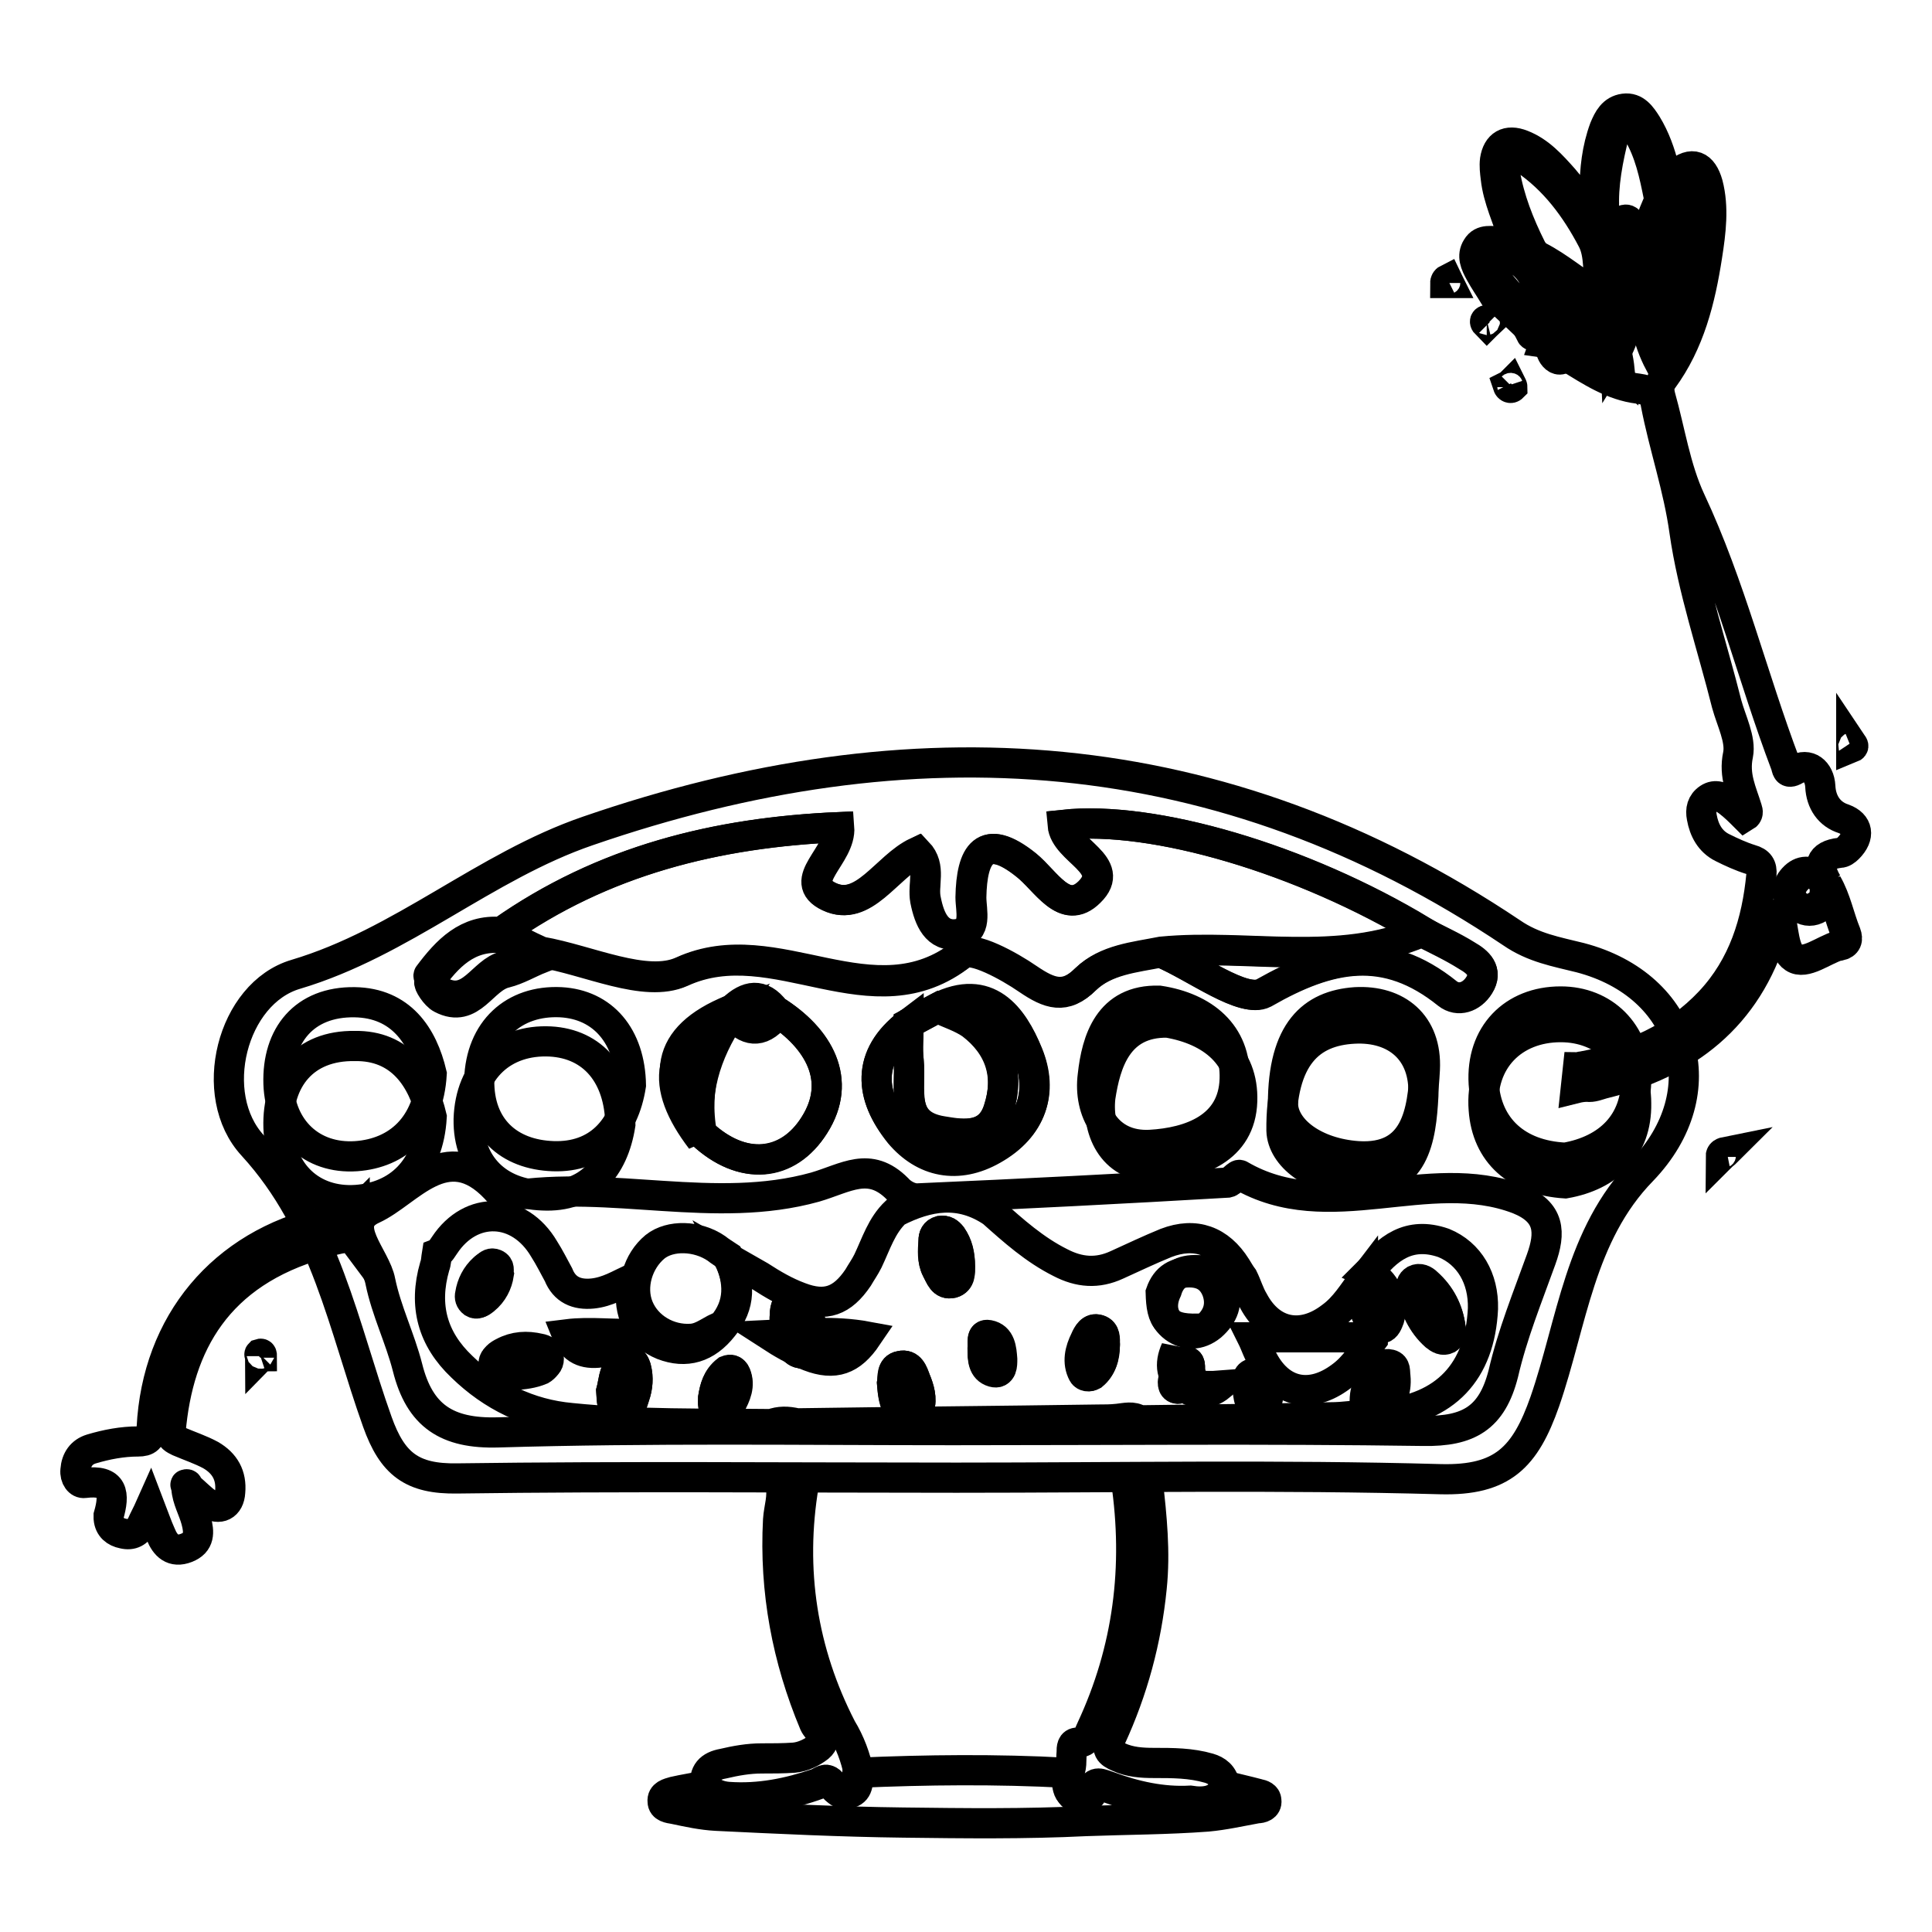
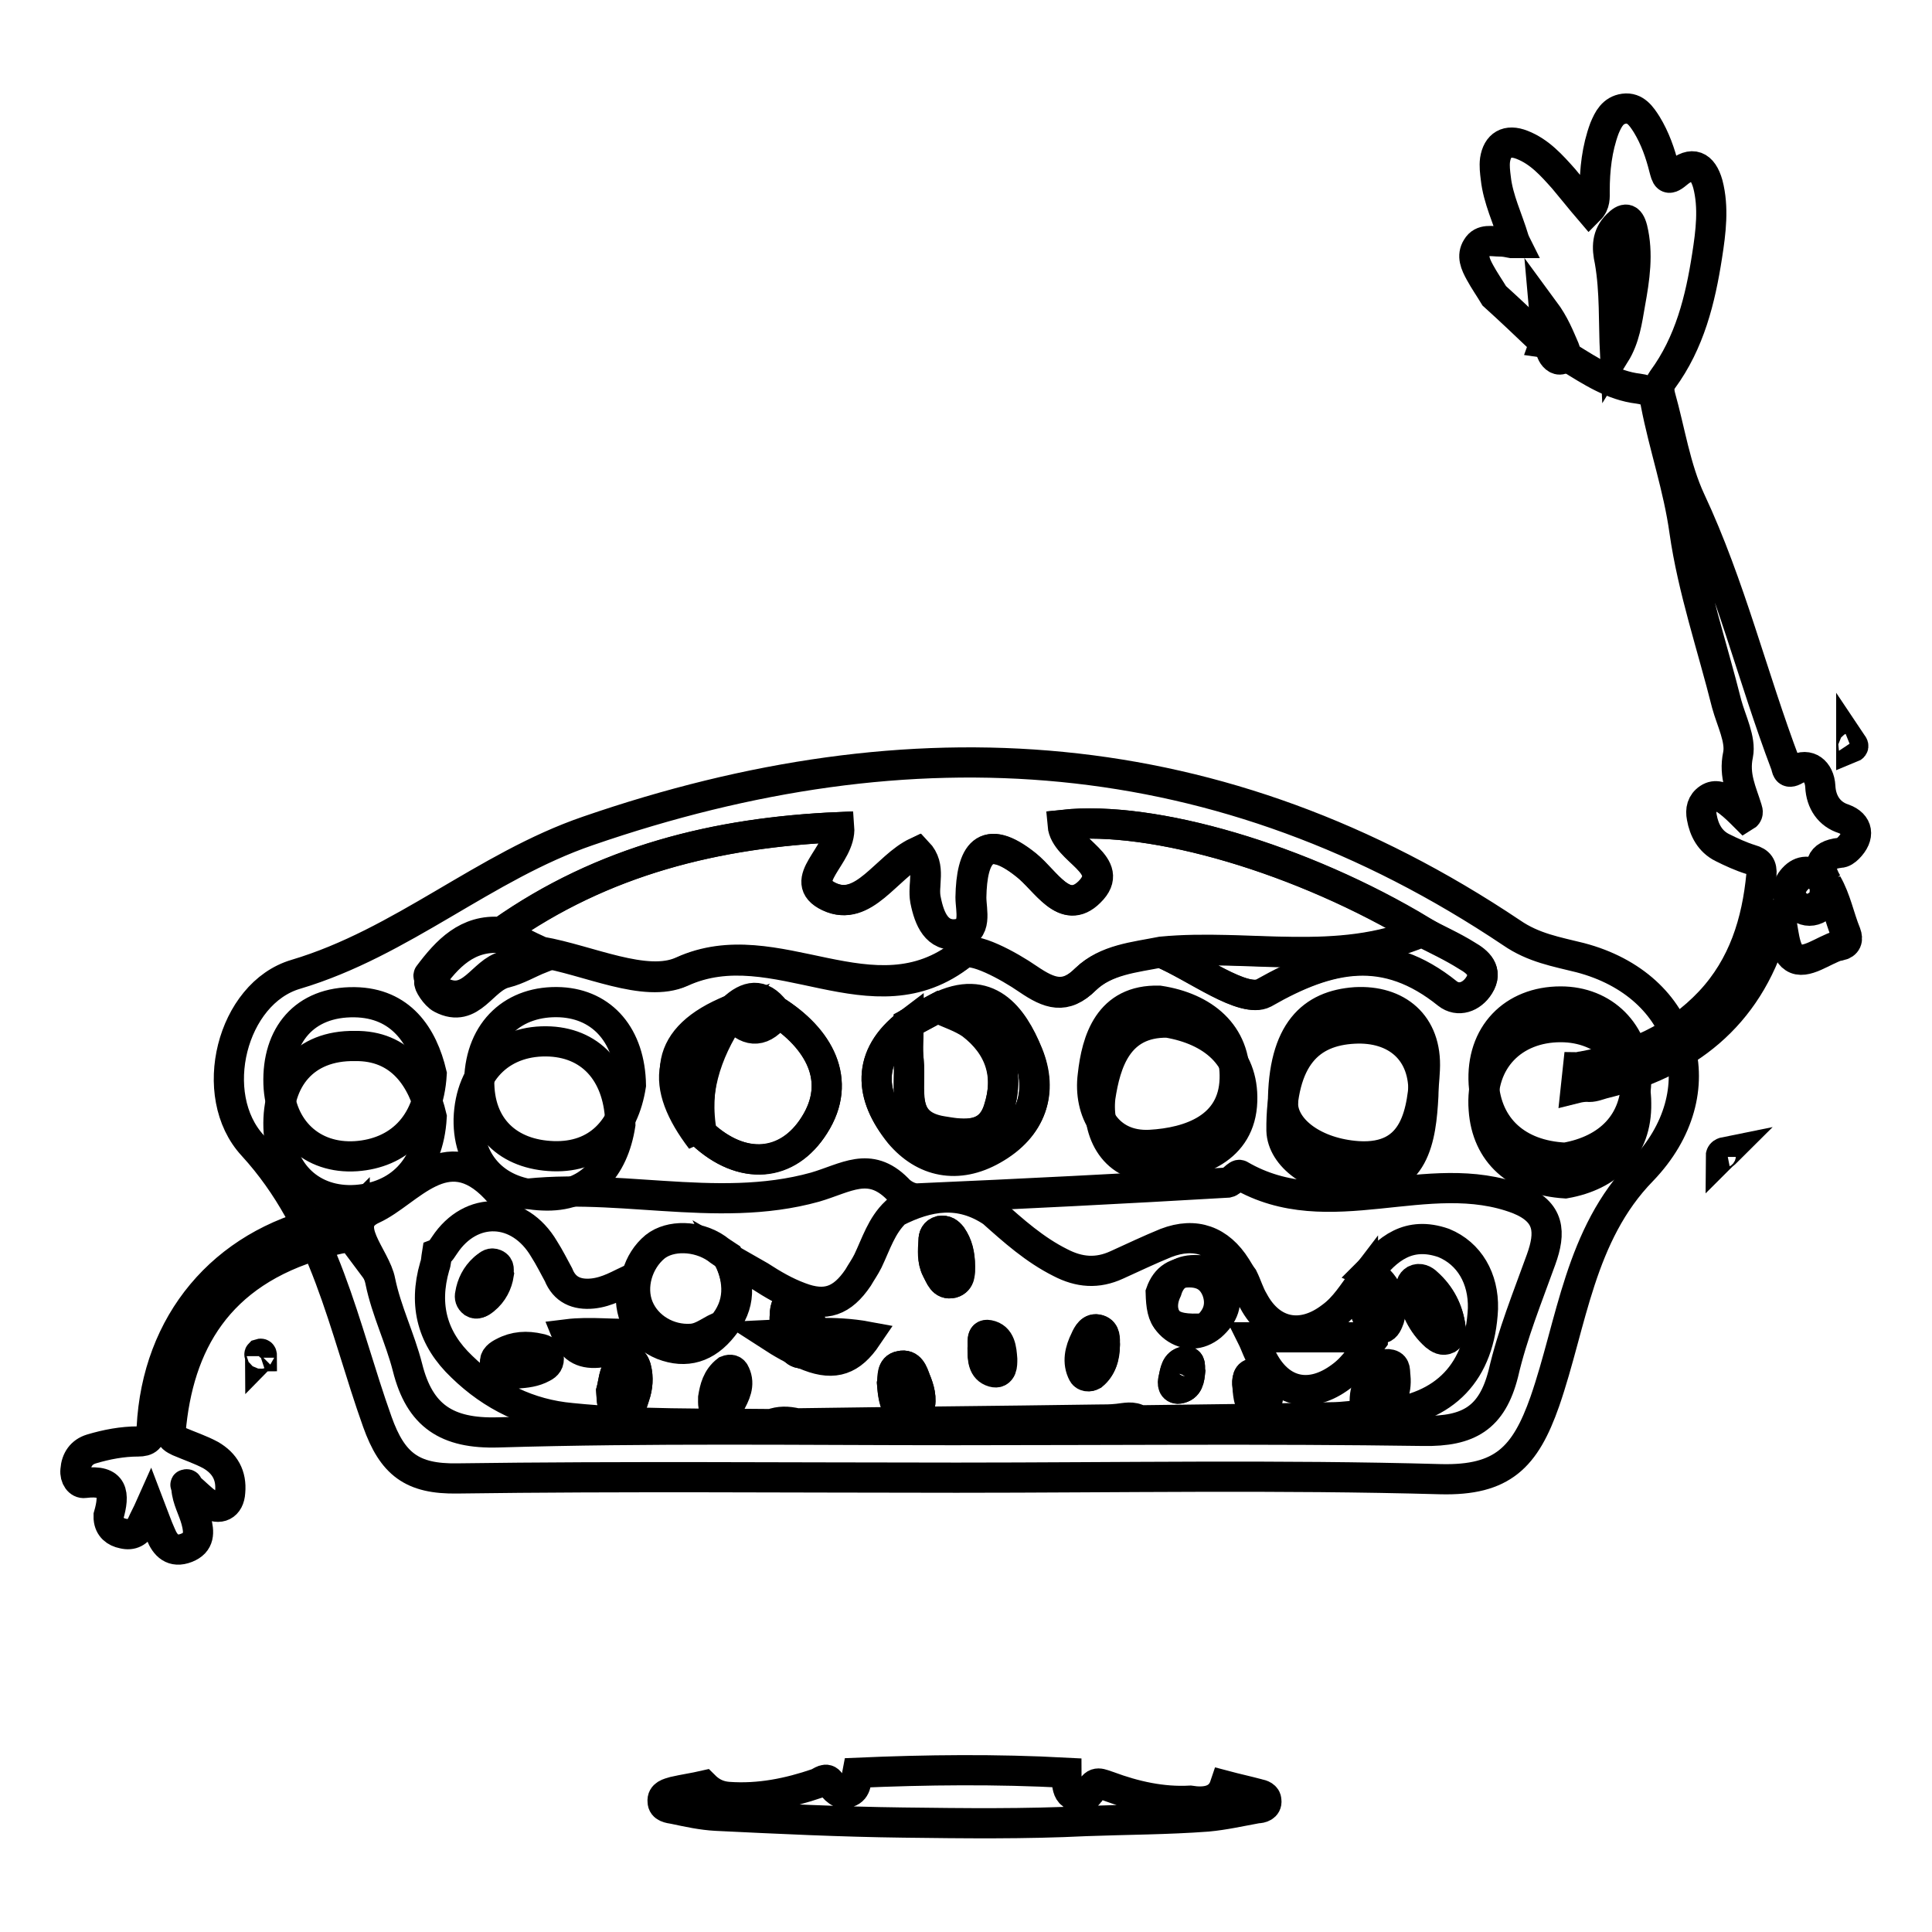
<svg xmlns="http://www.w3.org/2000/svg" version="1.1" x="0px" y="0px" viewBox="0 0 256 256" enable-background="new 0 0 256 256" xml:space="preserve">
  <g>
    <path stroke-width="4" fill-opacity="0" stroke="#000000" d="M228,153.3c0-0.5,0.3-0.6,0.8-0.7C228.6,152.8,228.3,153,228,153.3z M245.3,99.1c0-0.2,0-0.5,0-0.7 C245.5,98.7,245.8,98.9,245.3,99.1z" />
    <path stroke-width="4" fill-opacity="0" stroke="#000000" d="M126.7,195.8c-22,0-44.1-0.2-66.1,0.1c-6,0.1-8.6-1.9-10.6-7.5c-4.5-12.6-6.8-26-16.5-36.6 c-6.2-6.7-2.8-20.2,5.7-22.7c14.1-4.2,25-14.3,38.7-19c42.9-14.8,83.9-12.3,122.4,13.5c2.9,2,5.9,2.5,9.1,3.3 c14.1,3.7,18.2,17.8,8.2,28.2c-8.3,8.5-9.3,20.2-12.9,30.6c-2.6,7.4-5.6,10.5-13.8,10.3c-21.4-0.6-42.8-0.2-64.1-0.2V195.8z  M97.1,133.7l-0.2,0.1c-8.9,3.6-9.4,9.3-3.9,16.4c5.4,5,11.4,4.5,14.9-1.1c3.8-6,0.6-11.6-5.2-15.2 C100.9,131.5,99,131.9,97.1,133.7z M124.3,133.5c-1.3,0.7-2.6,1.4-3.9,2.1c-5.7,4.4-5.2,9.7-1.2,14.5c3.2,3.8,7.6,4.8,12.4,2.1 c5.1-2.9,6.7-7.5,4.6-12.6C134.2,134.7,130.9,130.2,124.3,133.5z M71.6,126.2c6.3,1,13.8,4.8,18.7,2.6c12.4-5.7,25.3,7.1,37.2-2.4 c1.3-1,6.1,1.6,8.7,3.4c2.8,1.9,4.9,2.7,7.6,0c2.7-2.6,6.5-2.9,10-3.6c4.7,2,11,6.9,13.7,5.3c8.7-4.9,16.1-6.5,24.3,0.1 c1.4,1.1,3.2,0.5,4.2-1.1c1.2-1.9-0.2-3.1-1.6-3.9c-1.9-1.2-4-2.1-6-3.2c-15.9-9.6-35.6-15.4-47.6-14.1c0.3,3.5,7.2,5.2,3.5,8.9 c-3.3,3.2-5.7-1.5-8.4-3.6c-5.5-4.4-7.2-1.4-7.3,4.3c0,1.7,0.9,4.5-1.8,4.9c-2.7,0.4-3.7-2-4.2-4.5c-0.4-2.1,0.8-4.4-1.1-6.4 c-4.1,1.9-7.1,8.1-11.7,5.9c-4.4-2.1,1.6-5.4,1.3-9.2c-16.2,0.7-31.2,4.4-44.7,13.9c-4.5-0.4-7.2,2.5-9.6,5.7 c-0.2,0.2,0.9,1.8,1.6,2.2c4,2.1,5.5-2.7,8.5-3.4C68.6,127.7,70.1,126.8,71.6,126.2L71.6,126.2z M126.3,189.5 c20.8,0,41.5-0.2,62.3,0.1c6,0.1,9.1-1.7,10.6-7.6c1.2-5.2,3.2-10.1,5-15.1c1.3-3.6,1.2-6.3-3-8c-12-4.6-25.1,3.7-36.9-3.2 c-0.3-0.2-1.1,0.9-1.6,1c-13.7,0.8-27.4,1.5-41.2,2.1c-0.9,0-2-0.6-2.6-1.3c-3.7-3.7-6.8-1.4-10.9-0.2c-13.3,3.7-27-1-40.6,1.2 c-0.5,0.1-1.3-0.5-1.7-1c-6.6-7-11.5,0.5-16.3,2.7c-4.4,2,0.4,6.3,1,9.6c0.8,3.9,2.6,7.5,3.6,11.4c1.6,6.4,5.2,8.8,12,8.6 C86.1,189.2,106.2,189.5,126.3,189.5L126.3,189.5z M207.4,153.4c5.7-1,9.5-4.6,9.4-10.6c-0.1-6-4.3-10.1-10-10.1 c-6.3,0-10.6,4.4-10.2,10.9C197,149.4,201,153.1,207.4,153.4L207.4,153.4z M57.2,142.3c-1.2-5.1-4.1-9.4-10.2-9.5 c-6.7-0.1-10.3,4.4-10.1,10.8c0.2,6,4.4,10,10.3,9.6C52.7,152.8,56.8,149.2,57.2,142.3z M83.6,143.8c-0.1-6.5-3.7-10.7-9.3-11 c-6.2-0.3-10.6,3.7-10.8,10.3c-0.1,6.3,3.9,9.9,9.8,10.1C79.2,153.4,82.7,149.6,83.6,143.8z M170,146.3c0.1,3.4,4.2,6.5,9.9,6.9 c7.8,0.5,8.6-5.9,8.9-11.5c0.3-6-3.7-9.2-9.2-8.9C173.9,133.2,170,136.6,170,146.3z M153.6,132.6c-6.7-0.2-8.3,5.3-8.8,9.9 c-0.6,4.6,1.8,9.5,7.6,9.2c5.3-0.3,11-2.3,11.2-8.7C163.8,137,159.5,133.5,153.6,132.6z" />
    <path stroke-width="4" fill-opacity="0" stroke="#000000" d="M66.5,123.5c13.4-9.5,28.5-13.2,44.7-13.9c0.3,3.8-5.7,7.1-1.3,9.2c4.6,2.2,7.6-3.9,11.7-5.9 c1.9,2,0.6,4.3,1.1,6.4c0.5,2.5,1.5,4.8,4.2,4.5c2.7-0.3,1.8-3.1,1.8-4.9c0.1-5.7,1.8-8.7,7.3-4.3c2.6,2.1,5.1,6.9,8.4,3.6 c3.7-3.6-3.2-5.4-3.5-8.9c11.9-1.3,31.7,4.5,47.6,14.1c-11.2,4.8-23.1,1.6-34.6,2.7c-3.5,0.7-7.3,1-10,3.6c-2.7,2.7-4.8,1.9-7.6,0 c-2.6-1.8-7.4-4.4-8.7-3.4c-11.9,9.4-24.7-3.3-37.2,2.4c-4.8,2.2-12.4-1.5-18.7-2.6C69.9,125.3,68.2,124.4,66.5,123.5L66.5,123.5z  M207.4,156.8c-6.4-0.4-10.4-4-10.8-9.8c-0.5-6.5,3.9-10.9,10.2-10.9c5.8,0,10,4.1,10,10.1C216.9,152.2,213.1,155.8,207.4,156.8 L207.4,156.8z M57.2,148c-0.4,7-4.5,10.6-10,11c-5.9,0.4-10.1-3.6-10.3-9.6c-0.2-6.4,3.4-10.9,10.1-10.8 C53.1,138.5,56,142.9,57.2,148z M82.2,149c-0.9,5.8-4.3,9.7-10.3,9.4c-5.8-0.2-9.9-3.9-9.8-10.1c0.2-6.6,4.6-10.6,10.8-10.3 C78.6,138.3,82.1,142.5,82.2,149z M169.8,149.8c-0.1-9.8,3.8-13.2,9.6-13.5c5.5-0.3,9.5,2.9,9.2,8.9c-0.3,5.6-1.1,11.9-8.9,11.5 C174,156.4,169.9,153.2,169.8,149.8z M154.7,135.5c5.9,1,10.1,4.4,9.9,10.4c-0.2,6.4-5.9,8.4-11.2,8.7c-5.8,0.3-8.1-4.6-7.6-9.2 C146.5,140.8,148.1,135.4,154.7,135.5z M102.7,133.9c5.8,3.7,9,9.3,5.2,15.2c-3.5,5.5-9.6,6.1-14.9,1.1c-1.1-6.1,0.6-11.4,3.9-16.4 c0,0,0.2-0.1,0.2-0.1C98.9,135.9,100.7,136.2,102.7,133.9L102.7,133.9z M120.4,135.6c1.3-0.7,2.6-1.4,3.9-2.1 c1.5,0.7,3.1,1.1,4.4,2.1c3.9,2.9,5.1,6.8,3.6,11.4c-1.2,3.8-4.5,3.4-7.4,2.9c-5.8-0.9-4.2-5.7-4.5-9.4 C120.2,138.9,120.4,137.2,120.4,135.6L120.4,135.6z" />
    <path stroke-width="4" fill-opacity="0" stroke="#000000" d="M120.4,135.6c0,1.7-0.2,3.3,0,5c0.4,3.7-1.3,8.5,4.5,9.4c2.9,0.4,6.2,0.8,7.4-2.9c1.5-4.6,0.2-8.5-3.6-11.4 c-1.3-0.9-2.9-1.4-4.4-2.1c6.6-3.3,9.9,1.2,11.9,6.1c2,5.1,0.5,9.7-4.6,12.6c-4.7,2.7-9.2,1.7-12.4-2.1 C115.2,145.2,114.7,139.9,120.4,135.6L120.4,135.6z M153.8,126.2c11.5-1.2,23.4,2.1,34.6-2.7c2,1,4.1,2,6,3.2 c1.4,0.8,2.8,2,1.6,3.9c-1,1.6-2.8,2.2-4.2,1.1c-8.2-6.6-15.6-5.1-24.3-0.1C164.8,133,158.4,128.1,153.8,126.2z M66.5,124.3 c1.7,0.9,3.4,1.8,5.1,2.7c-1.5,0.6-3,1.5-4.6,1.9c-3.1,0.7-4.5,5.5-8.5,3.4c-0.8-0.4-1.8-2-1.6-2.2C59.3,126.7,62,123.9,66.5,124.3 z M96.8,134.6c-3.3,5-5,10.3-3.9,16.4C87.4,143.8,87.9,138.2,96.8,134.6z M102.7,134.7c-1.9,2.3-3.8,2-5.6-0.2 C99,132.6,100.9,132.2,102.7,134.7z" />
    <path stroke-width="4" fill-opacity="0" stroke="#000000" d="M45.3,161.4c-0.8,0-1.6,0.3-2.3,0.4c-13.5,3.1-22.2,13.5-22.9,27.4c-0.1,1.4-0.6,1.8-1.8,1.8 c-2.1,0-4.2,0.4-6.2,1c-1.3,0.4-2,1.4-2.1,2.8c-0.1,1,0.5,1.8,1.2,1.7c3.9-0.5,4,1.5,3.2,4.3c0,0.1,0,0.3,0,0.4 c0.1,1.2,0.9,1.8,1.9,2c1.2,0.3,2-0.2,2.5-1.2c0.3-0.7,0.7-1.4,1.1-2.3c0.5,1.3,0.9,2.5,1.4,3.6c0.6,1.5,1.6,2.5,3.4,1.8 c1.8-0.7,1.7-2.1,1.3-3.6c-0.4-1.5-1.2-2.8-1.3-4.3c0-0.2-0.2-0.5-0.1-0.5c0.3-0.1,0.3,0.1,0.3,0.3c0.9,0.7,1.7,1.6,2.6,2.2 c1.6,1,2.9,0.3,3-1.5c0.2-2.2-0.7-3.8-2.6-4.9c-1.3-0.7-2.8-1.2-4.2-1.8c-0.6-0.3-1.1-0.5-1.1-1.3c1-11.6,6.2-21,19.9-24.9 c2.7-0.8,3.9-1.1,4.5-0.3v-3.7C46.7,161.1,46.1,161.3,45.3,161.4z M233,122.1L233,122.1L233,122.1L233,122.1z M102.2,188.7 c-8.9-0.1-17.7,0.1-26.5-0.8c-5.6-0.5-10.5-2.9-14.5-6.8c-3.9-3.7-5.1-8.1-3.6-13.3c0.2-0.5,0.2-1.1,0.3-1.7c0.5-0.2,0.7-0.7,1-1.1 c3.5-5.3,9.9-5.1,13.2,0.5c0.7,1.1,1.3,2.3,1.9,3.4c0.8,2,2.4,2.7,4.5,2.5c2-0.2,3.6-1.2,5.3-2c-0.1,0.6-0.1,1.2-0.2,1.7 c-0.2,3.4,1.3,5.9,4.2,7.1c3.1,1.2,5.8,0.4,8-2.4c2.4-2.9,2.3-5.9,0.7-9.1c1.4,0.8,2.8,1.6,4.2,2.4c1.7,1.1,3.4,2.1,5.3,2.8 c3.4,1.3,5.6,0.5,7.7-2.6c0.4-0.7,0.9-1.4,1.3-2.2c1.1-2.3,1.8-4.7,3.7-6.5c4.3-2.2,8.5-2.9,12.8,0c2.8,2.5,5.6,5,9,6.7 c2.5,1.3,4.9,1.5,7.5,0.3c2.2-1,4.3-2,6.5-2.9c3.9-1.5,7.1-0.3,9.3,3.2c0.3,0.5,0.6,1,0.9,1.4c0.5,1,0.8,2.1,1.4,3.1 c2.3,4.3,6.4,5.1,10.3,2.1c1.8-1.3,2.9-3.2,4.2-4.9c0,1.9-0.2,3.9,1.1,5.6c0.4,0.5,0.7,1,1.4,0.8c0.6-0.1,0.8-0.8,1-1.3 c0.7-2.3-0.6-5.1-2.8-6c2.5-3.3,5.4-5.6,10-4c3.4,1.4,5.3,4.7,5.2,8.7c-0.4,8.4-5,13.2-13.3,14c1.1-1.5,1.9-3,1.7-5 c-0.1-0.6,0.1-1.4-0.7-1.6c-0.8-0.2-1.4,0.2-1.8,0.9c-1.1,1.8-1.8,3.6-0.9,5.7c-1.7,0.1-3.4,0.4-5.2,0.4 c-8.4,0.2-16.9,0.3-25.3,0.4c-0.9-0.6-1.9-0.3-2.9-0.2c-0.9,0.1-1.7,0.1-2.6,0.1c-13.3,0.2-26.6,0.3-39.9,0.5 C104.3,188.3,103.3,188.3,102.2,188.7L102.2,188.7z M160.5,175.7c1.6-1.4,2.3-3.1,1.5-5.1c-0.6-1.4-1.6-2.3-3.3-2.3 c-2.1-0.1-3.5,0.7-4.1,2.7c-0.9,1.9-0.6,3.7,1,4.9C157.1,177,158.9,177,160.5,175.7z M192.2,175.9c-0.3-2.3-1.3-4.3-3.1-5.9 c-0.4-0.4-1-0.7-1.6-0.4c-0.5,0.3-0.6,0.8-0.5,1.3c0.5,2.3,1.4,4.4,3.2,6c0.4,0.4,1,0.7,1.6,0.4C192.3,177,192.2,176.5,192.2,175.9 L192.2,175.9z M81,184.3c0.1,1.2-0.1,2.6,1.3,2.8c1.2,0.2,1.5-1.2,1.8-2.1c0.4-1.2,0.5-2.4,0.2-3.6c-0.1-0.5-0.3-1-0.9-1.1 c-0.6-0.1-0.9,0.3-1.3,0.7C81.3,182,81.3,183.2,81,184.3z M68.5,182c1.2-0.1,2.3-0.2,3.4-0.8c0.6-0.3,0.9-0.7,0.8-1.4 c-0.1-0.7-0.6-1-1.2-1.1c-1.7-0.4-3.3-0.3-4.8,0.5c-0.6,0.3-1.2,0.7-1.1,1.4c0.1,0.7,0.7,1,1.4,1.1C67.6,181.9,68.1,182,68.5,182z  M118.2,183.3c0.1,1.3,0.3,2.6,1,3.7c0.3,0.5,0.7,0.9,1.4,0.9c0.8,0,1-0.7,1.2-1.3c0.4-1.3,0-2.6-0.5-3.8c-0.4-0.9-0.7-2.1-2-1.8 C118.1,181.2,118.3,182.5,118.2,183.3L118.2,183.3z M107.5,176.7c0.2-1-0.2-2-0.7-3c-0.4-0.7-0.9-1.6-1.7-1.4 c-0.8,0.2-1.1,1-1.1,1.9c-0.1,1,0.1,2,0.4,3c0.4,1,0.8,2.3,2.1,2.1C107.8,179.2,107.5,177.8,107.5,176.7z M127.2,167.8 c0-1.6-0.3-2.9-1.1-4c-0.4-0.5-0.8-0.8-1.5-0.7c-0.7,0.2-0.9,0.7-0.9,1.3c0,1.3-0.2,2.6,0.4,3.8c0.5,0.9,0.8,2.1,2.1,1.8 C127.2,169.7,127.2,168.5,127.2,167.8z M146.4,178.2c0-0.8,0.1-1.7-0.8-2c-1-0.3-1.4,0.6-1.7,1.3c-0.7,1.5-1.1,3-0.3,4.5 c0.2,0.4,0.8,0.4,1.2,0.2C146,181.2,146.3,179.8,146.4,178.2L146.4,178.2z M94.5,185.2c0,0.8-0.1,1.5,0.6,1.7 c0.7,0.3,1.3-0.2,1.6-0.8c0.7-1.3,1.4-2.6,0.7-4.1c-0.2-0.5-0.6-0.6-1.1-0.4C95,182.6,94.7,184,94.5,185.2L94.5,185.2z M66.1,168.8 c-0.1-0.4,0.2-1-0.5-1.3c-0.5-0.2-0.8,0-1.2,0.4c-1,0.9-1.5,2.1-1.8,3.4c-0.1,0.4,0,0.9,0.4,1.2c0.5,0.3,0.8,0,1.2-0.3 C65.3,171.3,65.9,170.1,66.1,168.8z M168,185.1c-0.4-1.1-0.2-2.8-1.8-3.1c-0.9-0.1-1,0.9-0.9,1.6c0.2,1.3,0.2,2.8,1.7,3.1 C167.8,187,167.8,185.9,168,185.1L168,185.1z M130.2,178.7c0,1.3,0,2.7,1.4,3.1c1.1,0.3,1.1-0.8,1.1-1.6c-0.1-1.4-0.2-3-1.8-3.2 C130,176.7,130.3,178,130.2,178.7z M157.7,181.7c-0.1-0.5,0.2-1.4-0.7-1.3c-1.2,0.2-1.3,1.4-1.5,2.3c-0.1,0.5,0,1.4,0.7,1.3 C157.5,183.8,157.6,182.7,157.7,181.7L157.7,181.7z" />
    <path stroke-width="4" fill-opacity="0" stroke="#000000" d="M162.3,236.6c1.5,0.4,2.9,0.7,4.4,1.1c0.5,0.1,1.1,0.3,1.1,0.9c0.1,0.8-0.7,1-1.2,1 c-2.2,0.4-4.4,0.9-6.6,1.1c-5.3,0.4-10.7,0.4-16.1,0.6c-8.1,0.4-16.1,0.3-24.2,0.2c-8.3-0.1-16.5-0.5-24.8-0.9 c-1.9-0.1-3.7-0.5-5.6-0.9c-0.6-0.1-1.5-0.2-1.5-1c-0.1-0.9,0.8-1.1,1.5-1.3c1.3-0.3,2.7-0.5,4-0.8c0.9,0.9,1.9,1.4,3.2,1.5 c4.1,0.3,8-0.5,11.8-1.8c0.5-0.2,1.2-0.9,1.7-0.1c0.6,0.9,1.3,1.7,2.4,1.3c1.2-0.4,1-1.6,1.2-2.6c9.2-0.4,18.4-0.5,27.7,0 c0,0.5,0,1,0.1,1.5c0.1,0.7,0.3,1.4,1.2,1.6c0.8,0.2,1.6,0,1.9-0.7c0.6-1.5,1.4-0.9,2.4-0.6c3.5,1.3,7.1,2.1,10.8,1.9 C159.6,238.9,161.6,238.7,162.3,236.6L162.3,236.6z" />
-     <path stroke-width="4" fill-opacity="0" stroke="#000000" d="M162.3,236.6c-0.7,2.2-2.6,2.3-4.4,2.3c-3.7,0.1-7.3-0.6-10.8-1.9c-1-0.4-1.8-0.9-2.4,0.6 c-0.3,0.7-1.1,0.9-1.9,0.7c-0.8-0.2-1.1-0.9-1.2-1.6c-0.1-0.5-0.1-1-0.1-1.5c0.6-0.9,0.4-2,0.5-3c0-0.6,0-1.3,0.8-1.3 c1.3,0,1.4-1,1.8-1.8c4.9-10.5,6.3-21.5,4.6-33c1-0.1,1.9-0.4,2.9,0.2c0.5,4.7,1,9.3,0.5,14.1c-0.7,7-2.5,13.6-5.4,19.9 c-0.7,1.5-0.2,2,1,2.5c1.5,0.7,3.1,0.8,4.7,0.8c2.5,0,4.9,0,7.3,0.7C161.2,234.6,162.1,235.2,162.3,236.6L162.3,236.6z M113.8,235 c-0.2,0.9,0.1,2.2-1.2,2.6c-1.2,0.4-1.8-0.4-2.4-1.3c-0.5-0.8-1.2-0.1-1.7,0.1c-3.8,1.4-7.7,2.1-11.8,1.8c-1.3-0.1-2.4-0.5-3.2-1.5 c-0.3-1.8,0.6-2.7,2.3-3c1.7-0.4,3.4-0.7,5.1-0.7c1.4,0,2.9,0,4.3-0.1c1.2-0.1,2.4-0.7,3.3-1.4c1.4-1.2-0.2-2.2-0.6-3.1 c-3.6-8.6-5.3-17.6-4.8-27c0.1-1.6,0.7-3.1,0.3-4.7c1.1-0.4,2.1-0.4,3.1,0c-1.9,11.3-0.2,22.2,5,32.3 C112.6,230.8,113.4,232.9,113.8,235z" />
    <path stroke-width="4" fill-opacity="0" stroke="#000000" d="M241.7,116.9c0.2,1.3,0.2,2.5-1.1,3.2c-0.8,0.5-1.7,0.5-2.4,0c-1.2-0.8-1.8-1.9-0.9-3.3 c0.9-1.3,2.1-1.7,3.5-0.8C241.1,116.3,241.4,116.7,241.7,116.9L241.7,116.9L241.7,116.9z M34.5,179.9c0-0.2-0.2-0.4-0.1-0.5 c0.3-0.1,0.3,0.1,0.3,0.3C34.6,179.7,34.6,179.8,34.5,179.9L34.5,179.9z" />
    <path stroke-width="4" fill-opacity="0" stroke="#000000" d="M243.8,113c0.4,0,0.8-0.3,1.1-0.6c1.6-1.6,1.3-3.2-0.6-3.9c-1.9-0.6-3-2.2-3.1-4.3c-0.1-2-1.6-3.2-3.3-2.2 c-1.2,0.7-1.1-0.2-1.3-0.7c-4.4-11.6-7.3-23.7-12.6-35c-2-4.3-2.7-9.2-4-13.8c-0.2-0.8-0.2-1.5,0.3-2.2c3.6-4.9,5-10.6,5.9-16.4 c0.5-3.2,0.9-6.4,0.1-9.5c-0.7-2.5-2.1-3.1-4.1-1.4c-1.3,1.1-1.4,0.4-1.7-0.7c-0.5-2-1.2-4-2.3-5.8c-0.7-1.1-1.5-2.3-3-2.1 c-1.5,0.2-2.1,1.4-2.6,2.6c-1,2.7-1.3,5.5-1.3,8.3c0,0.8,0.1,1.7-0.7,2.5c-1.2-1.4-2.3-2.8-3.4-4.1c-1.6-1.8-3.2-3.6-5.5-4.5 c-2-0.8-3.3,0-3.6,2c-0.1,0.8,0,1.6,0.1,2.4c0.3,2.8,1.6,5.4,2.4,8.1c0.1,0.2,0.1,0.3,0.2,0.5c-0.2,0-0.4,0-0.5,0 c-0.5-0.1-1-0.2-1.5-0.2c-1.1,0-2.4-0.4-3.1,0.8c-0.7,1.1-0.2,2.2,0.4,3.3c0.6,1.1,1.3,2.1,1.9,3.1c2.1,1.9,4.1,3.8,6.2,5.8 c0.3,0,0.5,0.1,0.4,0.4c1.4,0.2,2.2,1.3,3.3,2c2.9,1.8,5.8,3.7,9.2,4.1c1.4,0.2,2.1,0.6,2.3,2c1.1,5.7,3,11.1,3.8,16.9 c1.1,7.7,3.7,15.3,5.6,22.9c0.6,2.2,1.9,4.7,1.5,6.7c-0.6,2.8,0.5,4.9,1.2,7.2c0.1,0.3,0.2,0.7-0.3,1c-0.7-0.7-1.4-1.4-2.2-2 c-0.8-0.6-1.7-1-2.6-0.4c-0.9,0.6-1.1,1.5-0.9,2.5c0.3,1.7,1.1,3.2,2.7,4c1.2,0.6,2.5,1.2,3.8,1.6c1.1,0.3,1.5,0.9,1.4,2 c-0.6,6.3-2.4,12.1-6.8,16.8c-4.6,4.9-10.4,7.4-16.9,8.6c-0.2,0-0.4,0.1-0.6,0.1l-0.3,2.8c0.4-0.1,0.9-0.2,1.5-0.2 c0.7,0.1,1.4-0.2,2.1-0.4c11.1-2.7,19.1-8.9,22.5-20.2c0.2-0.8,0.1-1.7,0.9-2.3c0.6,2,0.5,4.9,1.9,5.8c1.5,1,3.9-1,5.9-1.6 c0.1,0,0.1,0,0.2,0c0.9-0.2,1.1-0.8,0.8-1.6c-0.9-2.2-1.3-4.5-2.5-6.6l0,0c0.2,1.3,0.2,2.4-1.1,3.2c-0.8,0.5-1.7,0.5-2.4,0 c-1.2-0.8-1.8-1.9-0.9-3.3c0.9-1.3,2.1-1.7,3.5-0.8c0.3,0.2,0.6,0.5,0.9,0.8c0,0,0,0,0,0c0,0,0,0,0,0l0,0 C240.8,114.8,241.1,113.3,243.8,113L243.8,113z" />
    <path stroke-width="4" fill-opacity="0" stroke="#000000" d="M214,46.9c1.3-2.1,1.6-4.4,2-6.7c0.6-3.3,1.1-6.6,0.3-9.9c-0.4-1.5-1-1.5-2-0.5c-1.4,1.4-1.4,3-1,4.8 C214,38.6,213.8,42.7,214,46.9z M204.6,41.1c0.2,2.3,0.4,4,1,5.6c0.2,0.5,0.7,1.1,1.3,0.9c0.7-0.2,0.6-0.9,0.4-1.4 C206.6,44.6,206,43,204.6,41.1z" />
-     <path stroke-width="4" fill-opacity="0" stroke="#000000" d="M211.5,39c-2.6-1.6-4.9-3.6-7.6-5c-0.4-0.2-0.8-0.7-1-1.1c-1.6-3.2-2.9-6.5-3.5-10 c-0.1-0.9-0.2-1.8,0.6-2.4c0.7-0.4,1.4,0.2,2,0.6c4,2.7,6.8,6.5,9,10.7c1,1.9,0.7,4.5,1,6.8C211.8,38.8,211.6,38.9,211.5,39z  M216.4,37.6c-5.2-6.3-4.2-13.1-2.5-19.9c0.2-0.7,0.4-1.5,1.3-1.6c0.9-0.1,1.4,0.7,1.8,1.4c1.6,2.7,2.2,5.6,2.8,8.6 c0,0.3,0,0.6-0.1,0.8C218.2,30.3,217.3,33.8,216.4,37.6z M208,45.6c-4.2-2.5-7.7-5.8-10.6-9.8c-0.4-0.6-1-1.3-0.6-2 c0.5-0.8,1.5-0.3,2.2-0.2c1.9,0.5,3.3,1.4,4.3,3.3c1.5,2.9,3.5,5.5,5.2,8.2C208.3,45.3,208.1,45.5,208,45.6z M222.6,41.7 c-0.2-4.1,0-8.3-0.7-12.3c-0.3-1.8-0.4-3.4,1-4.8c1-1.1,1.6-1.1,2,0.5c0.8,3.3,0.3,6.7-0.3,9.9C224.2,37.2,223.9,39.6,222.6,41.7 L222.6,41.7z M220.3,30.5c0.9,5.8,1.1,11.6-0.4,17.6C216.7,42,217.7,36.2,220.3,30.5z M206.1,37.4c4.8,2.3,7.9,5.8,8.5,11.6 c-3.9-3.3-6.7-7-9-11.2C205.8,37.7,205.9,37.6,206.1,37.4z M213.2,35.9c1.4,1.9,2,3.5,2.6,5.1c0.2,0.5,0.4,1.2-0.4,1.4 c-0.6,0.2-1.1-0.4-1.3-0.9C213.6,39.9,213.5,38.2,213.2,35.9L213.2,35.9z M200.2,50.8c0.1,0.2,0.2,0.4,0.2,0.5 c-0.2,0.2-0.5,0.1-0.6-0.2C200,51,200.1,50.9,200.2,50.8z M203.3,43.9c0,0.2,0.1,0.4,0,0.5c-0.2,0.2-0.4,0-0.5-0.2 C203,44.1,203.1,44,203.3,43.9L203.3,43.9z M191.8,37c0.1,0.2,0.1,0.3,0.2,0.5c-0.2,0-0.4,0-0.5,0C191.5,37.3,191.6,37.1,191.8,37 L191.8,37z M197,43c-0.2-0.2-0.4-0.5,0-0.6c0.1,0,0.3,0.2,0.4,0.3C197.3,42.8,197.1,42.9,197,43z" />
    <path stroke-width="4" fill-opacity="0" stroke="#000000" d="M165.9,177.2c5.3,0,10.6,0,16,0c0,0.1,0,0.2,0,0.3c-1.3,1.7-2.4,3.6-4.2,4.9c-4,3-8,2.2-10.3-2.1 C166.7,179.3,166.4,178.2,165.9,177.2z" />
    <path stroke-width="4" fill-opacity="0" stroke="#000000" d="M153.8,171.3c0.7-2,2.1-2.8,4.1-2.7c1.7,0.1,2.7,0.9,3.3,2.3c0.8,2.1,0.1,3.8-1.5,5.1 C154.5,176.4,153.9,174.8,153.8,171.3L153.8,171.3z" />
    <path stroke-width="4" fill-opacity="0" stroke="#000000" d="M101.9,176.9c4.3-0.2,8.7-0.6,13,0.2c-2.1,3.1-4.3,3.9-7.7,2.6C105.3,179,103.6,178,101.9,176.9z" />
-     <path stroke-width="4" fill-opacity="0" stroke="#000000" d="M68.2,182.2c-0.4-0.1-0.9-0.1-1.4-0.2c-0.7-0.1-1.3-0.4-1.4-1.1c-0.1-0.8,0.5-1.2,1.1-1.4 c1.5-0.8,3.2-0.8,4.8-0.5c0.6,0.1,1.1,0.4,1.2,1.1c0.1,0.6-0.3,1.1-0.8,1.4C70.5,182,69.4,182.1,68.2,182.2z" />
    <path stroke-width="4" fill-opacity="0" stroke="#000000" d="M75.1,176.8c3.2-0.4,6.3,0.1,9.5-0.1c0.4,0,0.5,0.2,0.3,0.5c-1.7,0.9-3.4,1.9-5.3,2 C77.4,179.5,75.9,178.8,75.1,176.8z" />
    <path stroke-width="4" fill-opacity="0" stroke="#000000" d="M65.8,168.9c-0.2,1.4-0.8,2.5-1.9,3.4c-0.3,0.3-0.7,0.6-1.2,0.3c-0.4-0.3-0.5-0.7-0.4-1.1 c0.2-1.3,0.8-2.5,1.8-3.4c0.3-0.3,0.7-0.5,1.2-0.4C66,167.9,65.6,168.5,65.8,168.9L65.8,168.9z" />
-     <path stroke-width="4" fill-opacity="0" stroke="#000000" d="M155.8,178.8c0.1,3.5,0.7,5.2,5.9,4.8c-1.6,1.3-3.3,1.3-4.9,0.1C155.2,182.5,154.9,180.8,155.8,178.8z" />
    <path stroke-width="4" fill-opacity="0" stroke="#000000" d="M181.2,187.5c-0.8-2.1-0.2-3.9,0.9-5.7c0.4-0.7,1-1.1,1.8-0.9c0.8,0.2,0.7,1,0.7,1.6c0.2,1.9-0.6,3.5-1.7,5 C182.4,187.7,181.8,187.8,181.2,187.5L181.2,187.5z M95.7,175.7c-1.4,0.4-2.5,1.6-4.1,1.7c-3,0.2-5.9-1.5-7-4.2 c-1.1-2.7-0.1-6.1,2.2-8c2-1.6,5.6-1.5,8.1,0.2c0.5,0.4,1,0.7,1.6,1.1C98,169.8,98.1,172.9,95.7,175.7z" />
    <path stroke-width="4" fill-opacity="0" stroke="#000000" d="M192.2,175.9c0,0.6,0.1,1.2-0.4,1.5c-0.6,0.3-1.1,0-1.6-0.4c-1.8-1.6-2.7-3.7-3.2-6c-0.1-0.5,0.1-1,0.5-1.3 c0.6-0.4,1.1,0,1.6,0.4C190.8,171.6,191.9,173.6,192.2,175.9L192.2,175.9z" />
    <path stroke-width="4" fill-opacity="0" stroke="#000000" d="M180.6,169.6c0-0.1,0.1-0.2,0-0.3l0.6-0.6c2.3,1,3.6,3.8,2.8,6c-0.2,0.6-0.4,1.2-1,1.3 c-0.7,0.1-1-0.4-1.4-0.8C180.4,173.5,180.5,171.5,180.6,169.6z" />
    <path stroke-width="4" fill-opacity="0" stroke="#000000" d="M81,184.3c0.3-1.1,0.3-2.4,1.1-3.4c0.3-0.4,0.7-0.8,1.3-0.7c0.6,0.1,0.7,0.6,0.9,1.1 c0.3,1.2,0.2,2.5-0.2,3.6c-0.3,0.9-0.6,2.3-1.8,2.1C81,186.9,81.1,185.5,81,184.3z" />
    <path stroke-width="4" fill-opacity="0" stroke="#000000" d="M118.2,183.3c0.2-0.8-0.1-2.1,1.1-2.3c1.3-0.3,1.7,0.9,2,1.8c0.5,1.2,0.9,2.5,0.5,3.8 c-0.2,0.6-0.4,1.3-1.2,1.3c-0.7,0-1-0.4-1.4-0.9C118.4,185.9,118.3,184.6,118.2,183.3L118.2,183.3z M107.5,176.7 c0,1.1,0.3,2.5-1,2.6c-1.3,0.2-1.7-1.1-2.1-2.1c-0.4-0.9-0.5-2-0.4-3c0-0.9,0.3-1.7,1.1-1.9c0.9-0.2,1.4,0.6,1.7,1.4 C107.3,174.7,107.7,175.7,107.5,176.7L107.5,176.7z M127.2,167.8c0,0.8,0.1,1.9-1,2.2c-1.3,0.3-1.6-0.9-2.1-1.8 c-0.6-1.2-0.5-2.5-0.4-3.8c0-0.6,0.2-1.1,0.9-1.3c0.7-0.1,1.1,0.2,1.5,0.7C126.8,164.9,127.2,166.2,127.2,167.8z M146.4,178.2 c0,1.6-0.4,3-1.7,4c-0.3,0.3-1,0.2-1.2-0.2c-0.8-1.5-0.4-3.1,0.3-4.5c0.3-0.7,0.8-1.6,1.7-1.3C146.5,176.5,146.3,177.4,146.4,178.2 z" />
-     <path stroke-width="4" fill-opacity="0" stroke="#000000" d="M94.5,185.2c0.2-1.2,0.5-2.6,1.9-3.5c0.4-0.3,0.9-0.1,1.1,0.4c0.6,1.5,0,2.8-0.7,4.1 c-0.3,0.6-0.9,1-1.6,0.8C94.3,186.7,94.5,186,94.5,185.2z" />
    <path stroke-width="4" fill-opacity="0" stroke="#000000" d="M168,185.1c-0.1,0.7-0.2,1.9-1,1.7c-1.6-0.3-1.6-1.9-1.7-3.1c-0.1-0.7,0-1.8,0.9-1.6 C167.8,182.3,167.6,184,168,185.1L168,185.1z" />
    <path stroke-width="4" fill-opacity="0" stroke="#000000" d="M130.2,178.7c0.1-0.7-0.3-2,0.8-1.8c1.6,0.3,1.7,1.9,1.8,3.2c0,0.8,0,1.9-1.1,1.6 C130.3,181.4,130.2,180,130.2,178.7L130.2,178.7z" />
    <path stroke-width="4" fill-opacity="0" stroke="#000000" d="M157.7,181.7c-0.1,1-0.2,2.1-1.5,2.3c-0.8,0.1-0.9-0.7-0.7-1.3c0.2-0.9,0.3-2.1,1.5-2.3 C157.9,180.3,157.6,181.2,157.7,181.7L157.7,181.7z" />
  </g>
</svg>